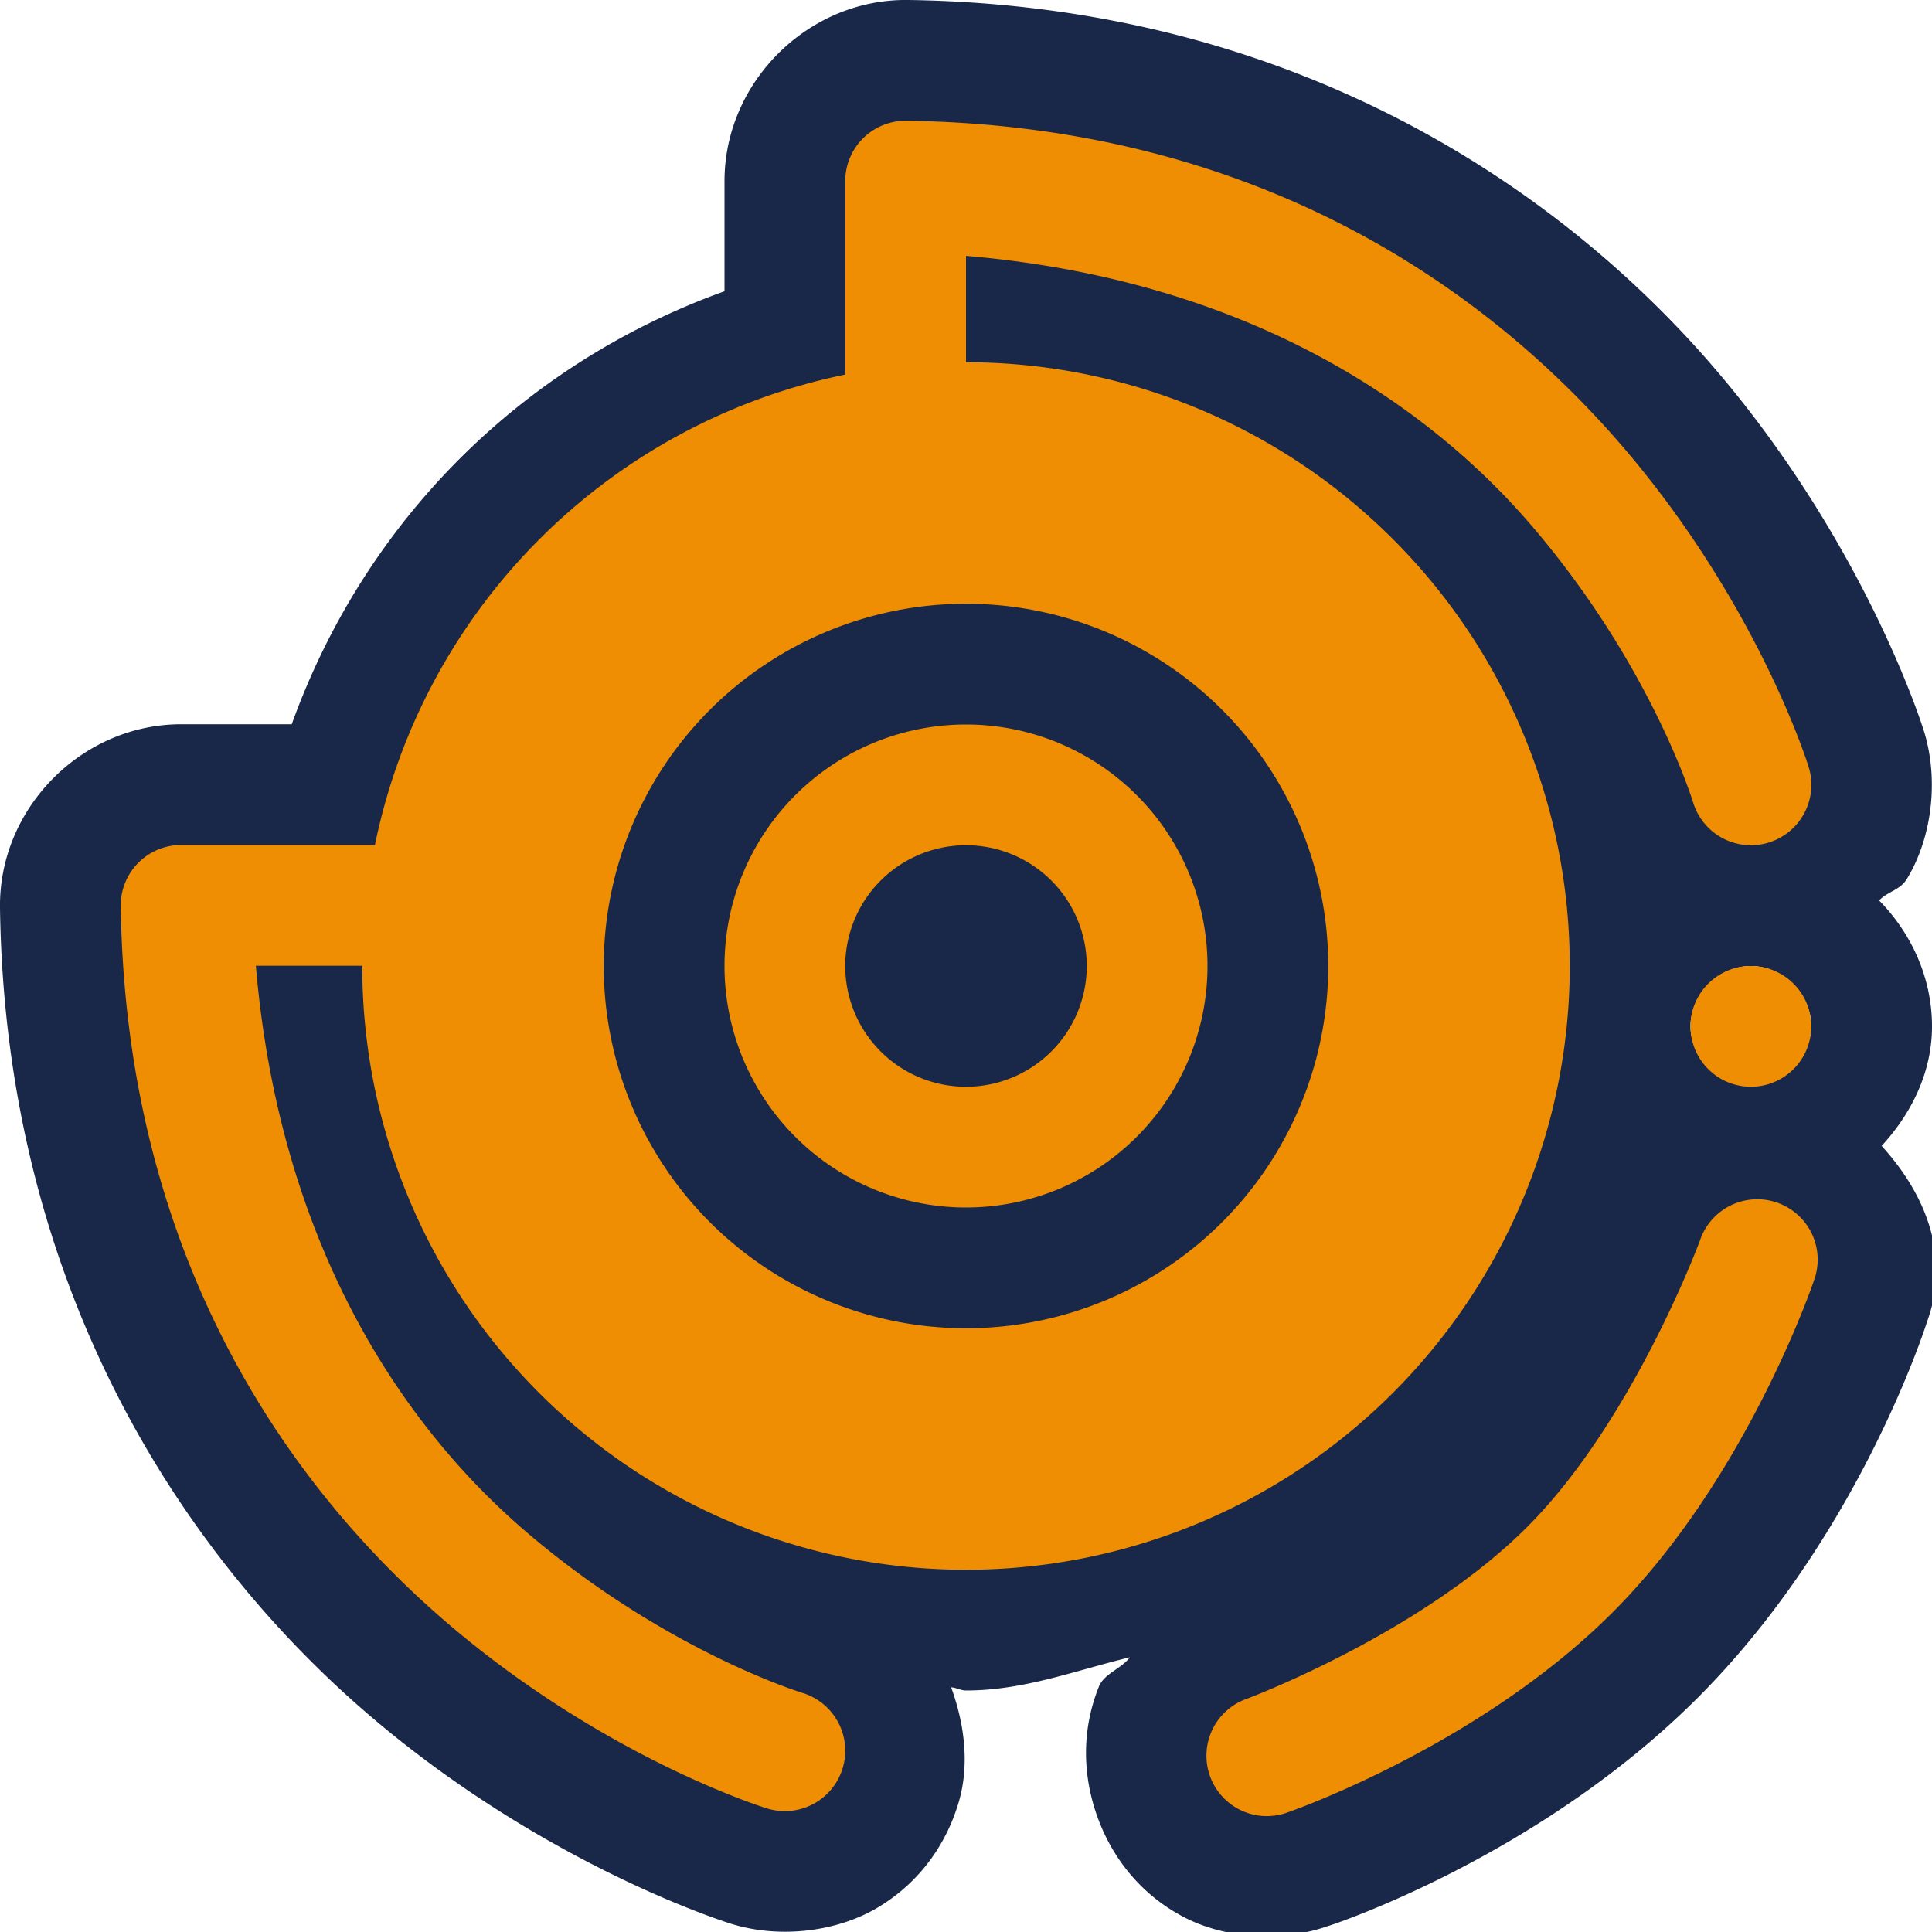
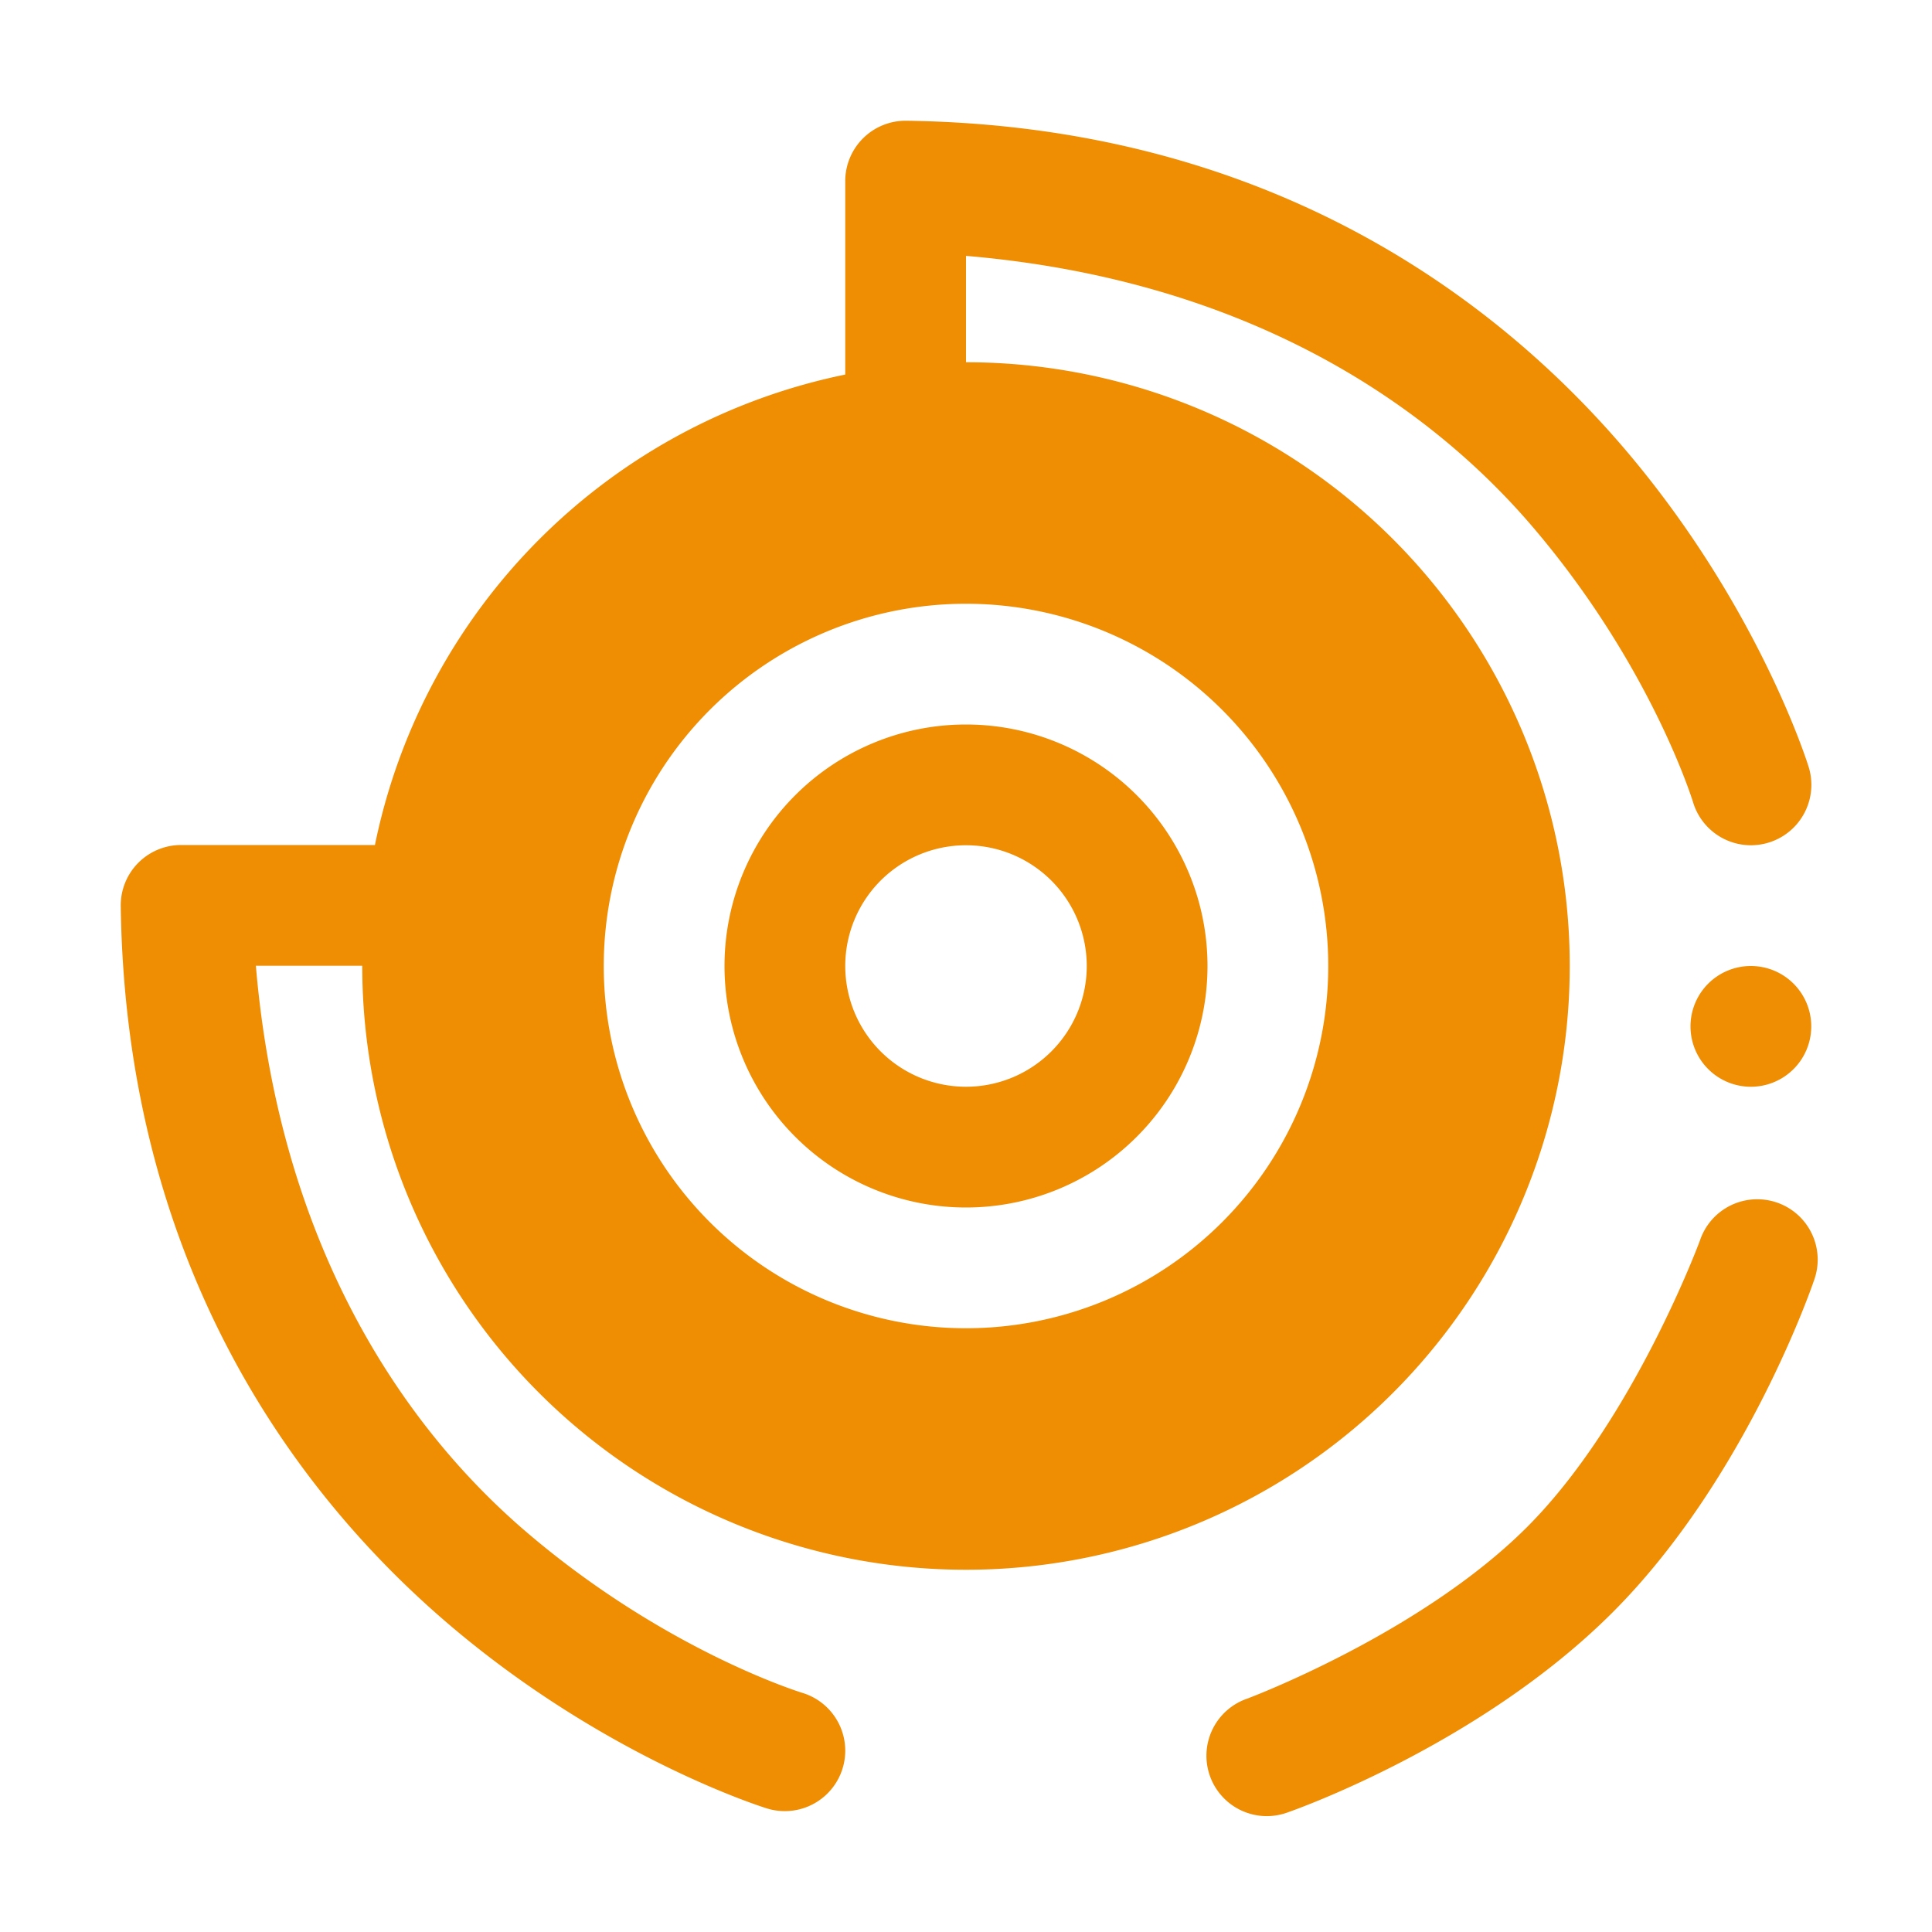
<svg xmlns="http://www.w3.org/2000/svg" width="16" height="16" version="1.1">
-   <path style="fill:#192848" d="M 7.521,0 C 6.697,-0.012 6,0.676 6,1.5 V 2.412 C 4.319,3.017 3.021,4.317 2.416,5.998 H 1.5 C 0.676,5.998 -0.012,6.695 0,7.52 c 0.045,3.201 1.566,5.406 3.053,6.68 1.482,1.27 3.008,1.734 3.008,1.734 0.399,0.122 0.876,0.066 1.219,-0.143 0.343,-0.209 0.555,-0.521 0.656,-0.854 0.091,-0.298 0.061,-0.634 -0.059,-0.963 C 7.92,13.976 7.956,14 8,14 c 0.481,0 0.909,-0.167 1.357,-0.275 -0.072,0.096 -0.213,0.135 -0.256,0.242 -0.15,0.372 -0.131,0.749 -0.014,1.076 0.117,0.327 0.343,0.63 0.695,0.822 0.352,0.192 0.829,0.224 1.221,0.084 6.24e-4,-2.23e-4 0.001,2.23e-4 0.002,0 0.019,-0.006 1.73,-0.564 3.055,-1.889 1.331,-1.331 1.885,-3.07 1.898,-3.111 0.2,-0.544 -0.011,-1.06 -0.375,-1.459 C 15.828,9.223 16,8.883 16,8.5 16,8.097 15.829,7.729 15.562,7.457 c 0.07,-0.074 0.174,-0.085 0.23,-0.178 0.209,-0.343 0.265,-0.82 0.143,-1.219 0,0 -0.464,-1.525 -1.734,-3.008 C 12.927,1.566 10.723,0.046 7.523,0 Z m 0.066,3.908 A 1,1 0 0 0 8,4 c 2.221,0 4,1.779 4,4 0,2.221 -1.779,4 -4,4 -2.221,0 -4,-1.779 -4,-4 0,2.197 1.803,4 4,4 2.197,0 4,-1.803 4,-4 C 12,5.803 10.197,4 8,4 7.632,4 7.299,4.118 6.959,4.213 7.05,4.187 7.107,4.101 7.201,4.082 A 1,1 0 0 0 7.588,3.908 Z M 5.211,5.152 c -0.018,0.018 -0.037,0.034 -0.055,0.053 0.019,-0.019 0.036,-0.034 0.055,-0.053 z m -1,1.814 C 4.118,7.303 4,7.633 4,7.998 A 1,1 0 0 0 3.912,7.588 1,1 0 0 0 4.086,7.199 c 0.018,-0.09 0.101,-0.145 0.125,-0.232 z M 14.5,8 c 0.264,0 0.5,0.236 0.5,0.5 0,0.232 -0.216,0.392 -0.439,0.439 -0.034,-1.267e-4 -0.059,0.027 -0.092,0.029 C 14.225,8.942 14,8.748 14,8.5 14,8.236 14.236,8 14.5,8 Z" />
  <path style="fill:#ef8d03" d="M 7.508,1 A 0.5,0.5 0 0 0 7,1.5 V 3.102 A 5,5 0 0 0 3.105,6.998 H 1.5 A 0.5,0.5 0 0 0 1,7.506 c 0.041,2.898 1.383,4.803 2.703,5.934 1.32,1.131 2.65,1.537 2.65,1.537 a 0.5,0.5 0 1 0 0.293,-0.957 c 0,0 -1.133,-0.344 -2.293,-1.338 C 3.285,11.766 2.31,10.248 2.119,7.998 H 3 a 5,5 0 0 0 0,0.002 5,5 0 0 0 5,5 5,5 0 0 0 5,-5 5,5 0 0 0 -5,-5 V 2.119 c 2.25,0.191 3.768,1.166 4.684,2.234 0.994,1.16 1.338,2.293 1.338,2.293 a 0.5,0.5 0 1 0 0.957,-0.293 c 0,0 -0.406,-1.33 -1.537,-2.65 C 12.31,2.383 10.406,1.041 7.508,1 Z M 8,5 a 3,3 0 0 1 3,3 A 3,3 0 0 1 8,11 3,3 0 0 1 5,8 a 3,3 0 0 1 3,-3 z m 0,1 a 2,2 0 0 0 -2,2 A 2,2 0 0 0 8,10 a 2,2 0 0 0 2,-2 2,2 0 0 0 -2,-2 z m 0,1 a 1,1 0 0 1 1,1 1,1 0 0 1 -1,1 1,1 0 0 1 -1,-1 1,1 0 0 1 1,-1 z m 6.5,1 a 0.5,0.5 0 0 0 -0.5,0.5 0.5,0.5 0 0 0 0.5,0.5 0.5,0.5 0 0 0 0.5,-0.5 0.5,0.5 0 0 0 -0.5,-0.5 z m 0.064,1.932 a 0.5,0.5 0 0 0 -0.486,0.342 c 0,0 -0.551,1.492 -1.432,2.373 -0.886,0.886 -2.316,1.42 -2.316,1.42 a 0.5,0.5 0 1 0 0.338,0.941 c 0,0 1.572,-0.541 2.686,-1.654 1.119,-1.119 1.668,-2.748 1.668,-2.748 A 0.5,0.5 0 0 0 14.564,9.932 Z" />
</svg>